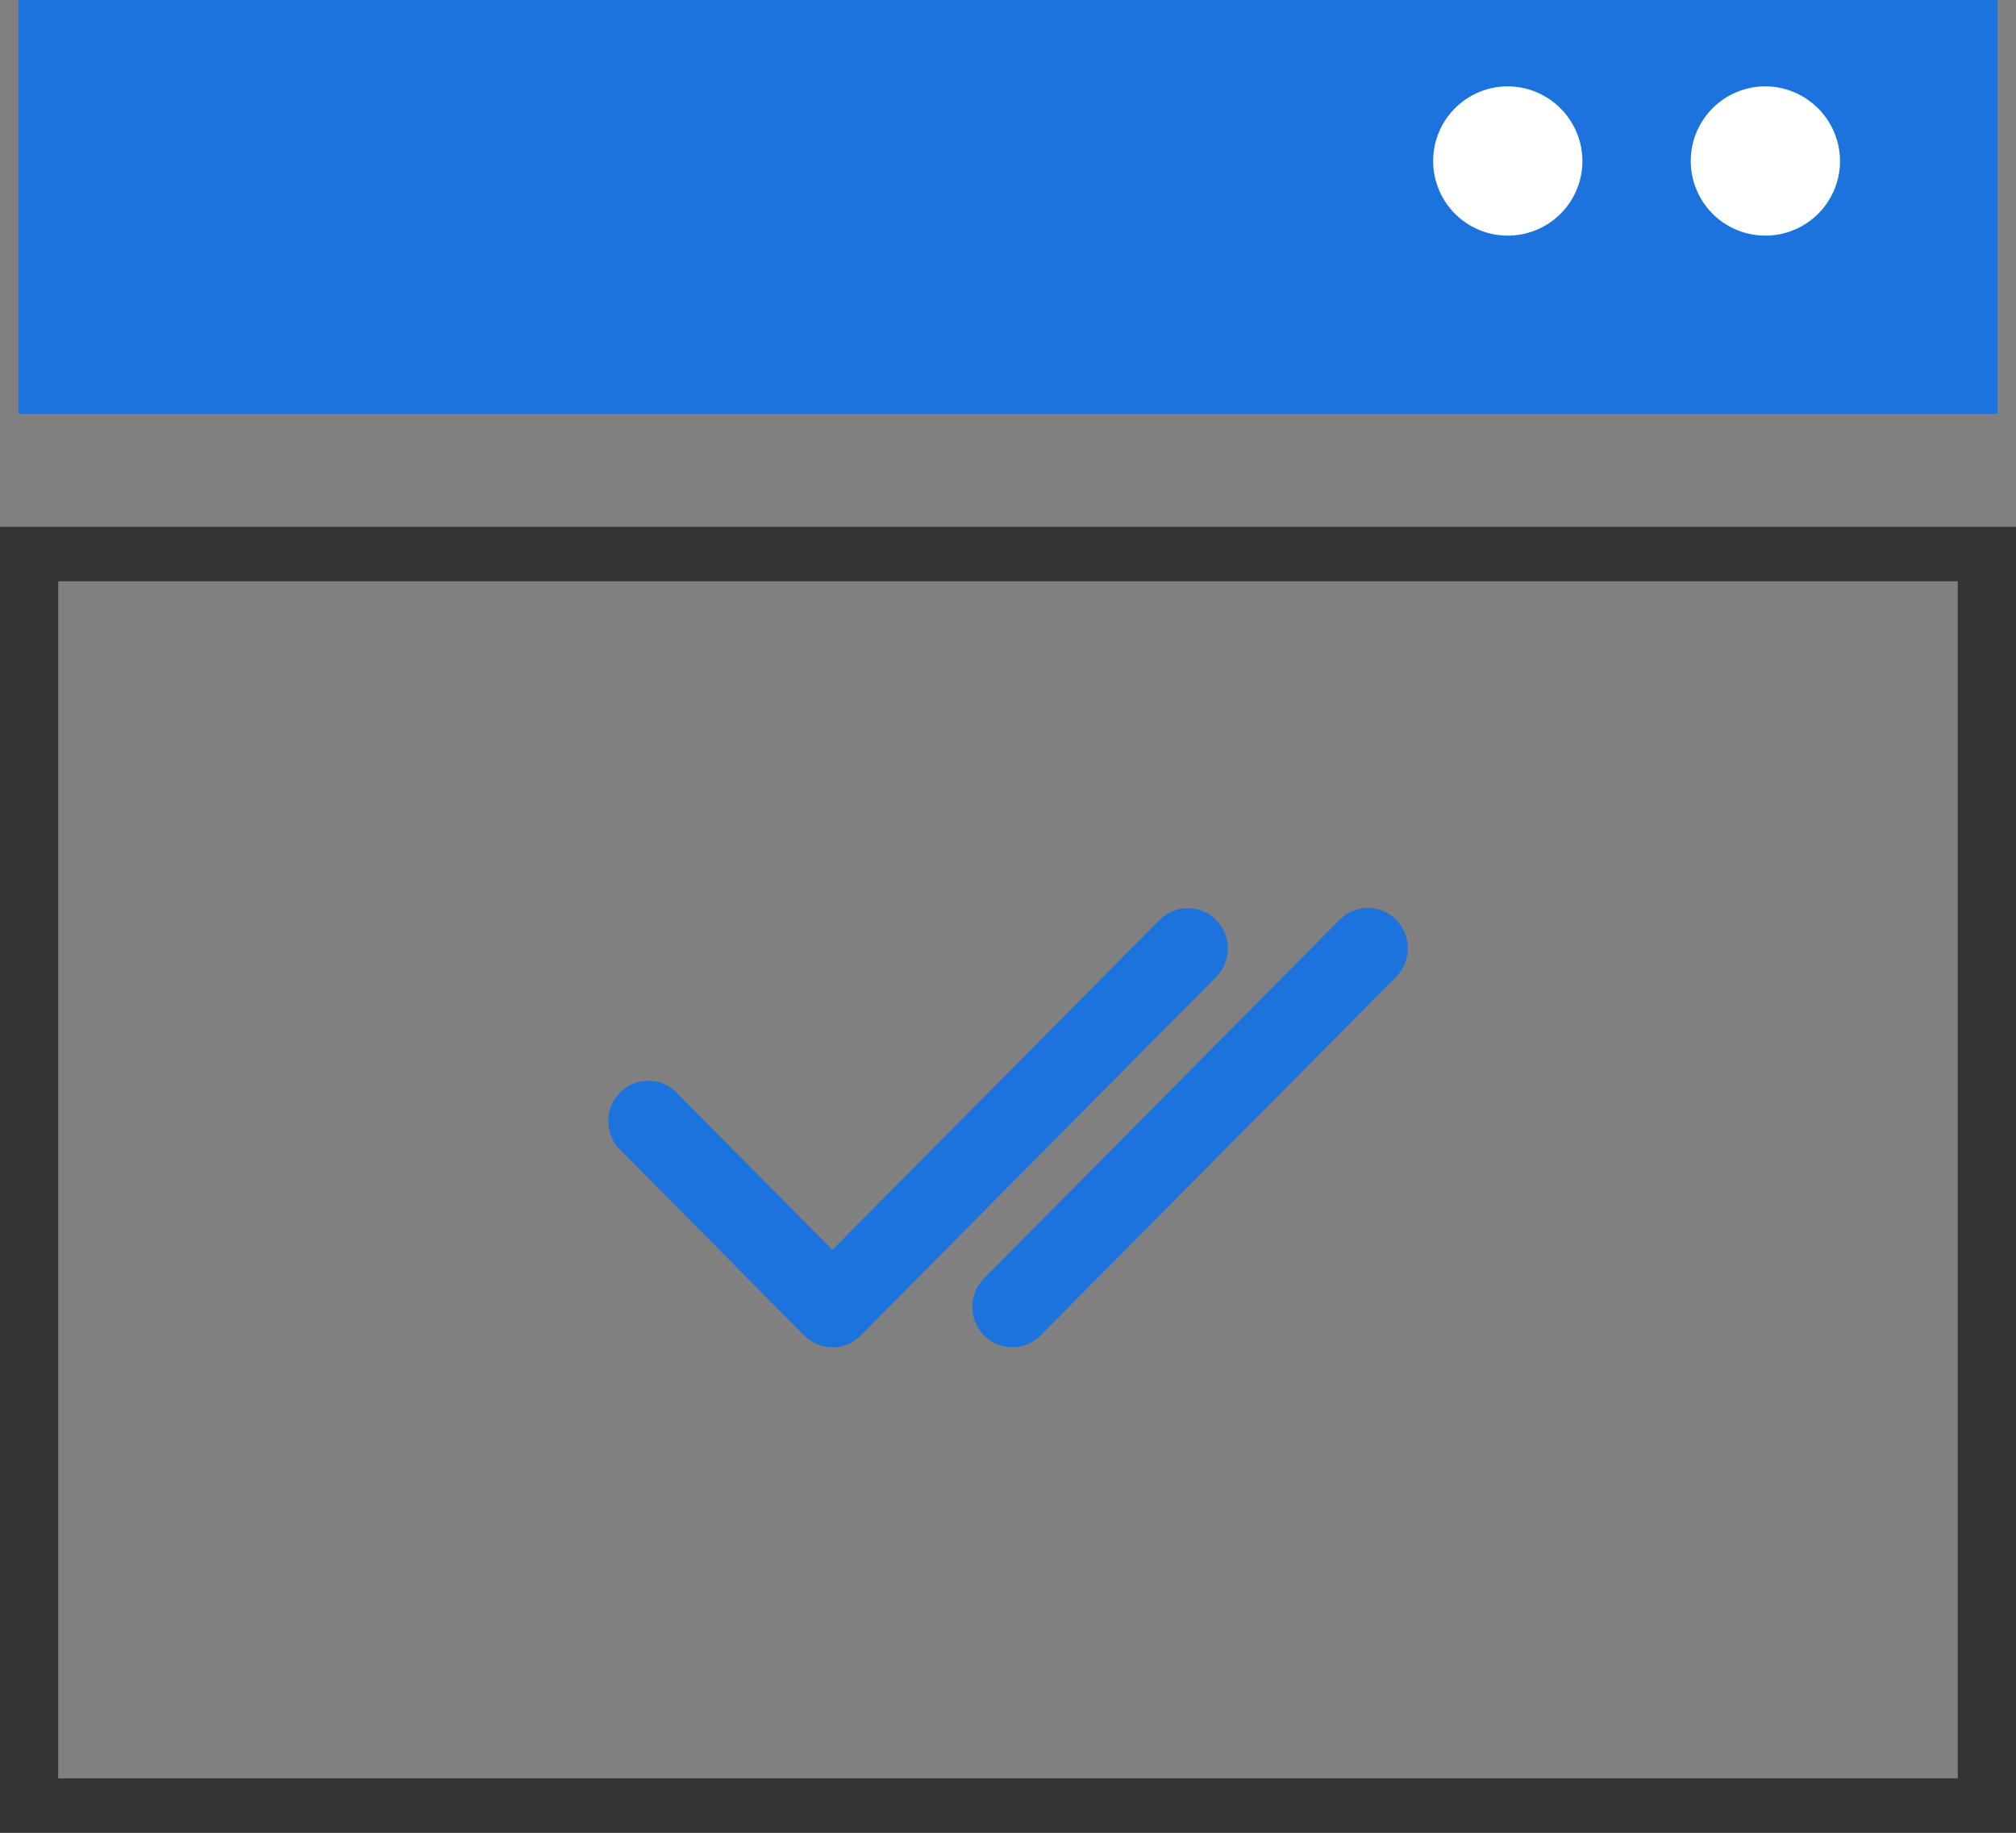
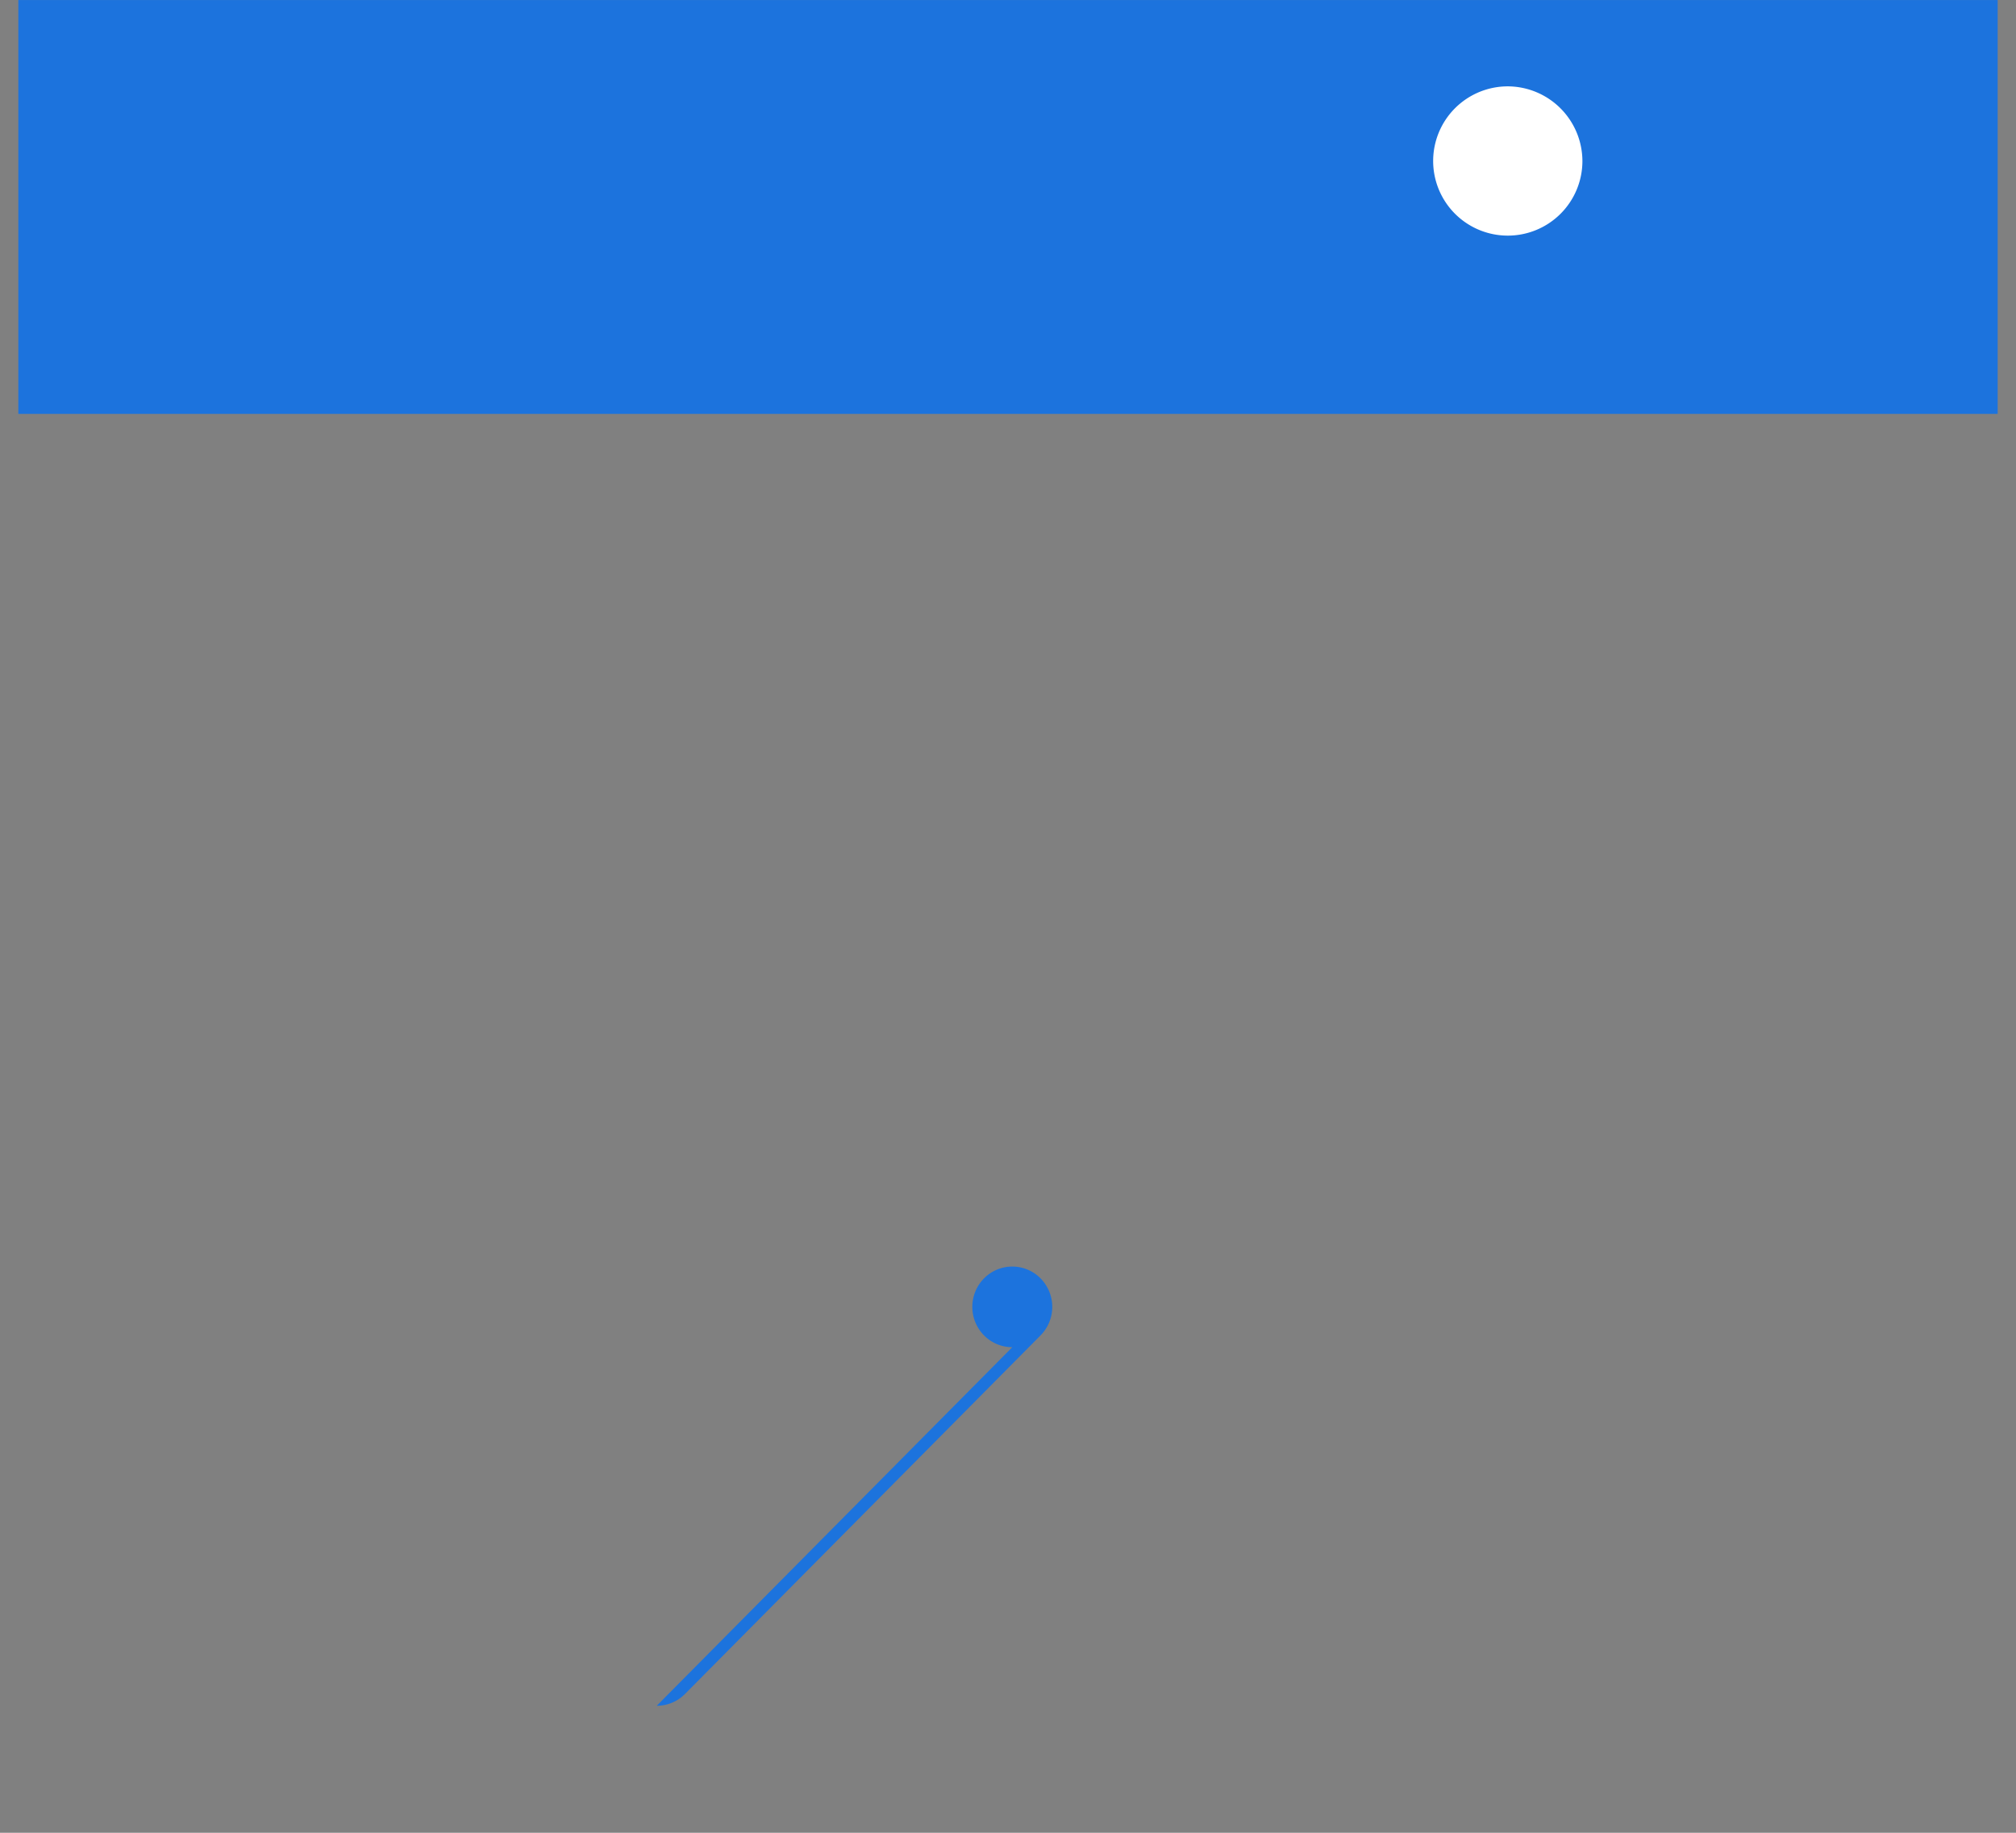
<svg xmlns="http://www.w3.org/2000/svg" id="icon_internet" width="55" height="50" viewBox="0 0 55 50">
  <rect x="0" y="0" width="55" height="50" fill="#808080" stroke="none" />
  <defs>
    <clipPath id="clip-path">
      <rect id="사각형_60" data-name="사각형 60" width="55" height="50" fill="none" />
    </clipPath>
  </defs>
-   <path id="패스_175" data-name="패스 175" d="M1.588,15.856H53.412v32.66H1.588ZM0,50H55V14.373H0Z" transform="translate(0 0)" fill="#333" />
  <rect id="사각형_59" data-name="사각형 59" width="54" height="11.29" transform="translate(0.5 0.001)" fill="#1c73dd" />
  <g id="그룹_110" data-name="그룹 110">
    <g id="그룹_109" data-name="그룹 109" clip-path="url(#clip-path)">
      <path id="패스_176" data-name="패스 176" d="M53.3,4.993a2.036,2.036,0,1,1-2.035-2.052A2.044,2.044,0,0,1,53.3,4.993" transform="translate(-10.129 -0.585)" fill="#fff" />
-       <path id="패스_177" data-name="패스 177" d="M62.149,4.993a2.036,2.036,0,1,1-2.036-2.052,2.045,2.045,0,0,1,2.036,2.052" transform="translate(-11.95 -0.585)" fill="#fff" />
-       <path id="패스_178" data-name="패스 178" d="M27.009,42.9a1.083,1.083,0,0,1-.771-.322l-5.024-5.067a1.107,1.107,0,0,1,0-1.556,1.084,1.084,0,0,1,1.542,0l4.252,4.29,8.926-9a1.084,1.084,0,0,1,1.542,0,1.107,1.107,0,0,1,0,1.556l-9.7,9.782a1.083,1.083,0,0,1-.771.322" transform="translate(-4.299 -6.147)" fill="#1c73dd" />
-       <path id="패스_179" data-name="패스 179" d="M34.489,42.9a1.083,1.083,0,0,1-.771-.322,1.107,1.107,0,0,1,0-1.556l9.7-9.782a1.084,1.084,0,0,1,1.542,0,1.107,1.107,0,0,1,0,1.556l-9.7,9.782a1.083,1.083,0,0,1-.771.322" transform="translate(-6.872 -6.147)" fill="#1c73dd" />
+       <path id="패스_179" data-name="패스 179" d="M34.489,42.9a1.083,1.083,0,0,1-.771-.322,1.107,1.107,0,0,1,0-1.556a1.084,1.084,0,0,1,1.542,0,1.107,1.107,0,0,1,0,1.556l-9.7,9.782a1.083,1.083,0,0,1-.771.322" transform="translate(-6.872 -6.147)" fill="#1c73dd" />
    </g>
  </g>
</svg>